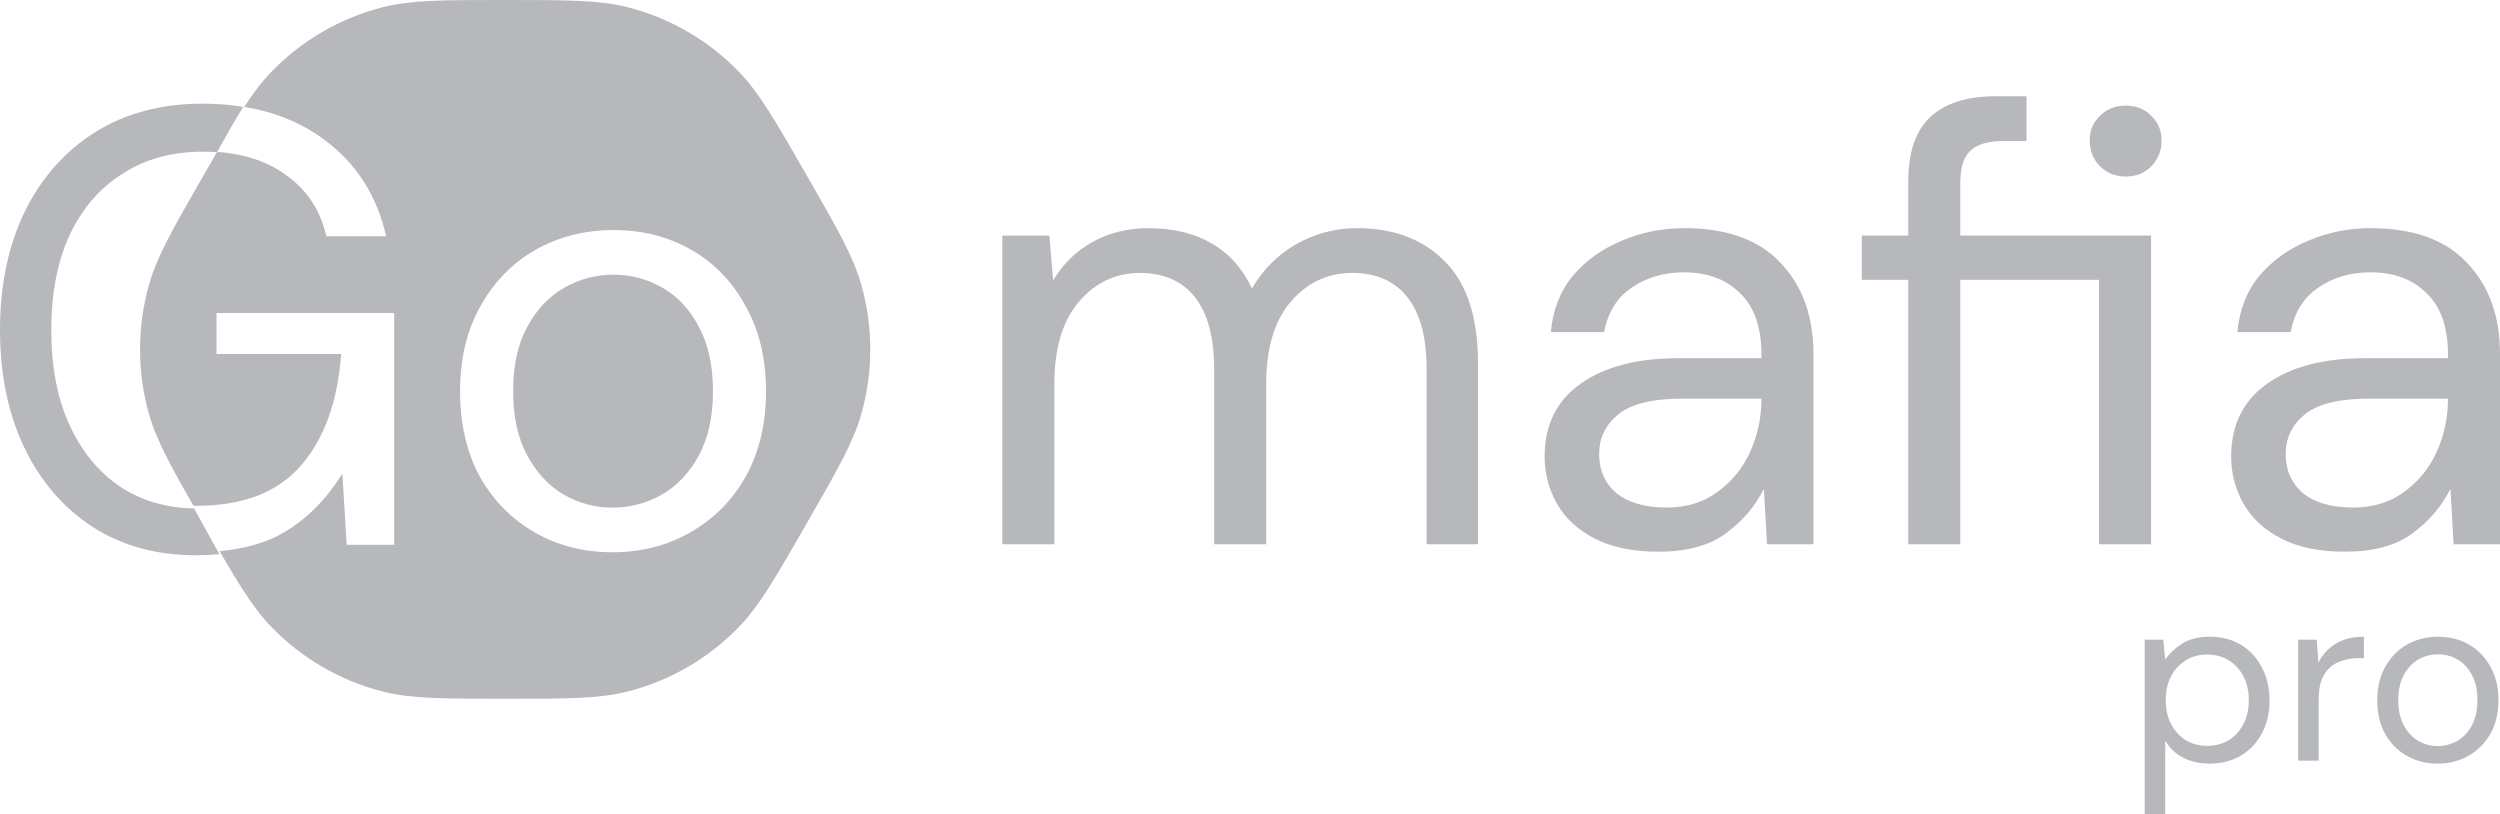
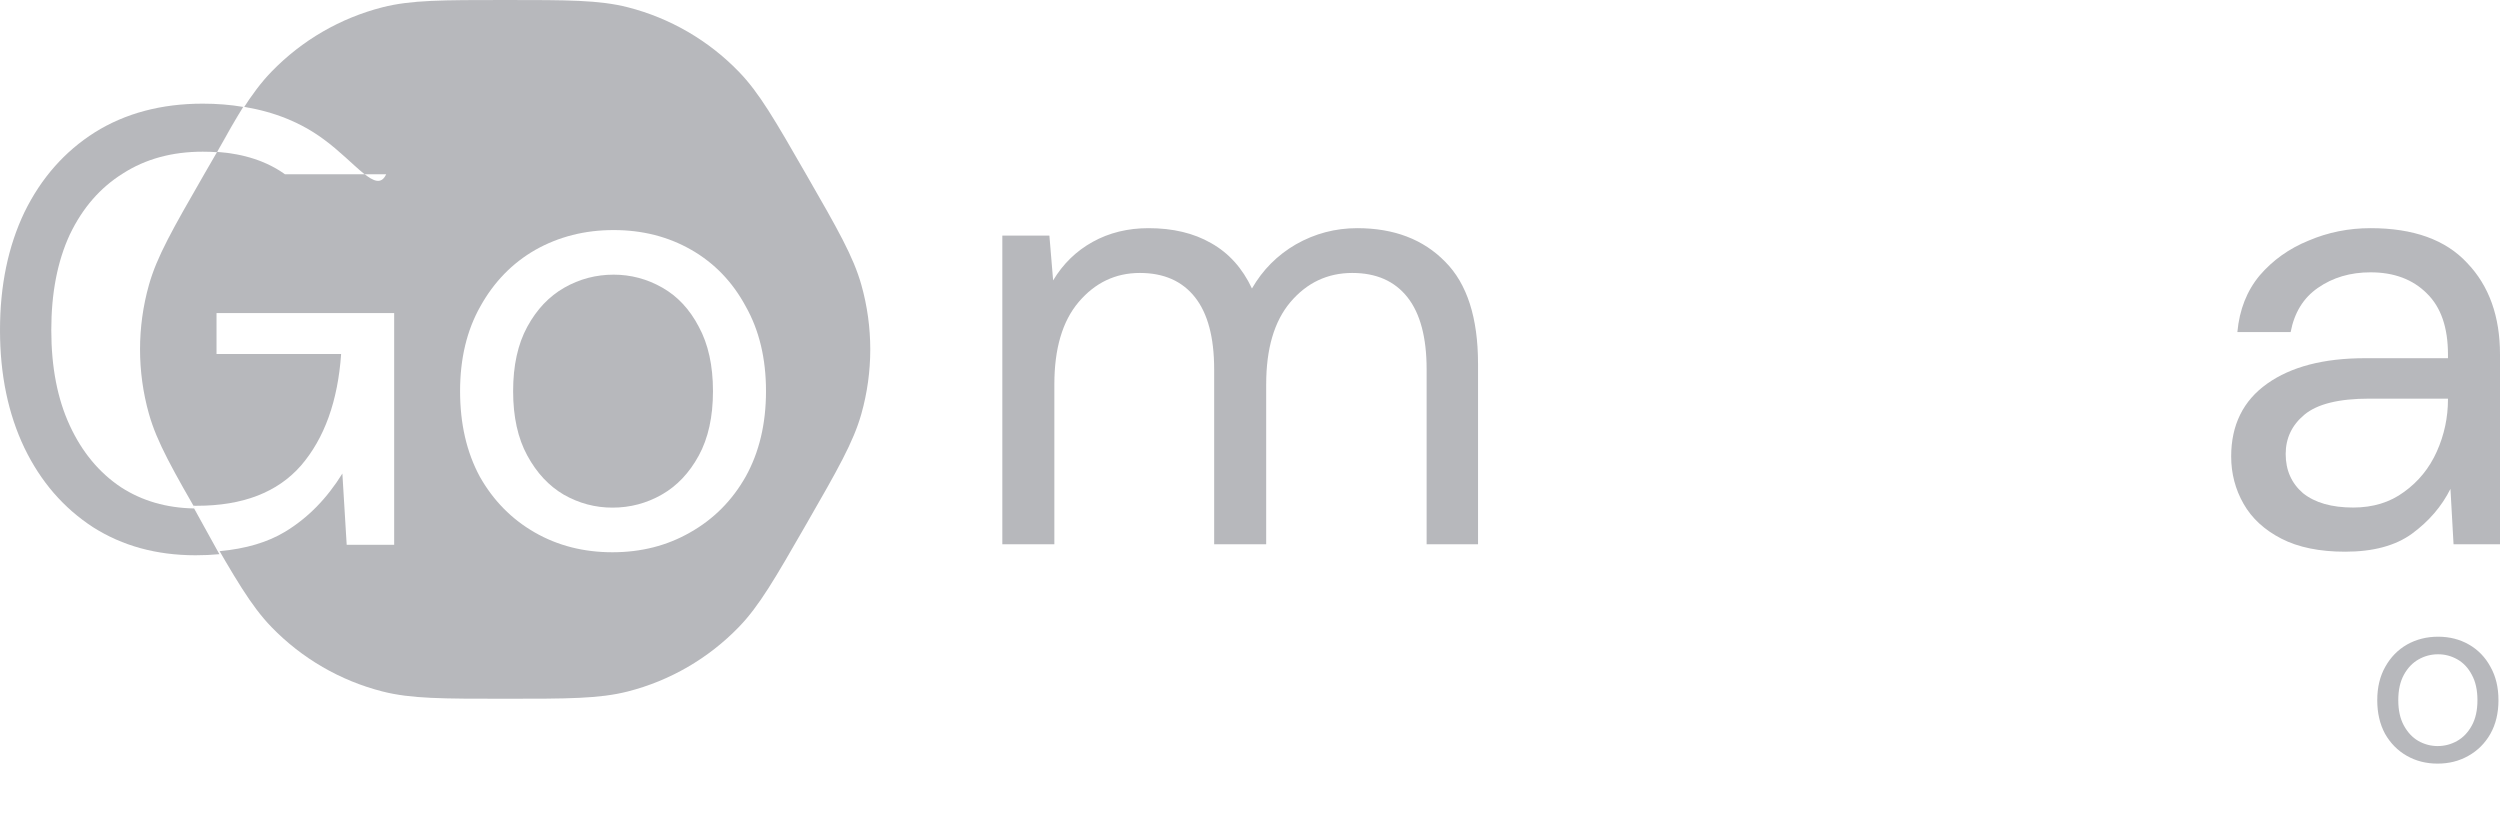
<svg xmlns="http://www.w3.org/2000/svg" width="132" height="43" viewBox="0 0 132 43" fill="none">
  <path d="M10.249 26.846C8.788 26.82 7.502 26.447 6.391 25.728C5.237 24.96 4.334 23.873 3.684 22.468C3.033 21.062 2.708 19.383 2.708 17.428C2.708 15.474 3.033 13.794 3.684 12.389C4.355 10.984 5.289 9.908 6.486 9.162C7.682 8.393 9.088 8.009 10.704 8.009C10.962 8.009 11.213 8.018 11.457 8.036C11.995 7.068 12.436 6.293 12.842 5.645C12.168 5.53 11.455 5.473 10.704 5.473C8.521 5.473 6.622 5.978 5.006 6.988C3.411 7.998 2.172 9.403 1.291 11.204C0.43 13.004 0 15.079 0 17.428C0 19.778 0.43 21.853 1.291 23.653C2.151 25.432 3.358 26.826 4.911 27.836C6.465 28.824 8.27 29.318 10.326 29.318C10.766 29.318 11.185 29.299 11.584 29.261C11.34 28.824 11.076 28.346 10.786 27.82C10.596 27.476 10.418 27.152 10.249 26.846Z" fill="#999AA0" fill-opacity="0.7" />
  <path d="M32.336 26.803C33.27 26.803 34.138 26.574 34.941 26.116C35.745 25.658 36.396 24.971 36.895 24.055C37.395 23.139 37.645 22.005 37.645 20.653C37.645 19.3 37.395 18.166 36.895 17.25C36.418 16.334 35.777 15.647 34.974 15.189C34.171 14.731 33.313 14.502 32.401 14.502C31.468 14.502 30.599 14.731 29.796 15.189C28.992 15.647 28.341 16.334 27.842 17.25C27.342 18.166 27.093 19.3 27.093 20.653C27.093 22.005 27.342 23.139 27.842 24.055C28.341 24.971 28.982 25.658 29.763 26.116C30.567 26.574 31.424 26.803 32.336 26.803Z" fill="#999AA0" fill-opacity="0.7" />
-   <path fill-rule="evenodd" clip-rule="evenodd" d="M14.338 3.782C13.252 4.901 12.425 6.342 10.768 9.224C9.112 12.105 8.284 13.546 7.862 15.05C7.238 17.271 7.238 19.623 7.862 21.845C8.284 23.348 9.112 24.789 10.768 27.671C12.425 30.552 13.252 31.993 14.338 33.112C15.941 34.766 17.968 35.942 20.196 36.51C21.703 36.894 23.36 36.894 26.672 36.894C29.984 36.894 31.64 36.894 33.148 36.51C35.375 35.942 37.403 34.766 39.006 33.112C40.091 31.993 40.919 30.552 42.575 27.671C44.231 24.789 45.059 23.348 45.482 21.845C46.106 19.623 46.106 17.271 45.482 15.05C45.059 13.546 44.231 12.105 42.575 9.224C40.919 6.342 40.091 4.901 39.006 3.782C37.403 2.128 35.375 0.952 33.148 0.384C31.64 0 29.984 0 26.672 0C23.36 0 21.703 0 20.196 0.384C17.968 0.952 15.941 2.128 14.338 3.782ZM11.462 8.019C12.893 8.122 14.088 8.516 15.048 9.202C16.199 10.009 16.926 11.1 17.23 12.474H20.389C19.89 10.293 18.782 8.581 17.067 7.338C15.887 6.471 14.496 5.907 12.895 5.644C12.475 6.287 12.019 7.057 11.462 8.019ZM11.594 29.102C12.977 28.974 14.128 28.634 15.048 28.079C16.242 27.36 17.252 26.334 18.077 25.004L18.305 28.766H20.812V16.531H11.433V18.69H18.012C17.838 21.176 17.132 23.139 15.895 24.579C14.657 25.996 12.822 26.705 10.391 26.705C10.331 26.705 10.272 26.705 10.213 26.704C10.386 27.006 10.57 27.326 10.766 27.666L10.768 27.671L10.769 27.672C11.069 28.193 11.342 28.668 11.594 29.102ZM32.336 29.159C30.816 29.159 29.448 28.81 28.233 28.112C27.017 27.414 26.05 26.433 25.334 25.168C24.639 23.881 24.292 22.376 24.292 20.653C24.292 18.93 24.65 17.436 25.366 16.171C26.083 14.884 27.049 13.892 28.265 13.194C29.503 12.496 30.881 12.147 32.401 12.147C33.921 12.147 35.289 12.496 36.505 13.194C37.721 13.892 38.676 14.884 39.371 16.171C40.087 17.436 40.445 18.93 40.445 20.653C40.445 22.376 40.087 23.881 39.371 25.168C38.654 26.433 37.677 27.414 36.44 28.112C35.224 28.81 33.856 29.159 32.336 29.159Z" fill="#999AA0" fill-opacity="0.7" />
+   <path fill-rule="evenodd" clip-rule="evenodd" d="M14.338 3.782C13.252 4.901 12.425 6.342 10.768 9.224C9.112 12.105 8.284 13.546 7.862 15.05C7.238 17.271 7.238 19.623 7.862 21.845C8.284 23.348 9.112 24.789 10.768 27.671C12.425 30.552 13.252 31.993 14.338 33.112C15.941 34.766 17.968 35.942 20.196 36.51C21.703 36.894 23.36 36.894 26.672 36.894C29.984 36.894 31.64 36.894 33.148 36.51C35.375 35.942 37.403 34.766 39.006 33.112C40.091 31.993 40.919 30.552 42.575 27.671C44.231 24.789 45.059 23.348 45.482 21.845C46.106 19.623 46.106 17.271 45.482 15.05C45.059 13.546 44.231 12.105 42.575 9.224C40.919 6.342 40.091 4.901 39.006 3.782C37.403 2.128 35.375 0.952 33.148 0.384C31.64 0 29.984 0 26.672 0C23.36 0 21.703 0 20.196 0.384C17.968 0.952 15.941 2.128 14.338 3.782ZM11.462 8.019C12.893 8.122 14.088 8.516 15.048 9.202H20.389C19.89 10.293 18.782 8.581 17.067 7.338C15.887 6.471 14.496 5.907 12.895 5.644C12.475 6.287 12.019 7.057 11.462 8.019ZM11.594 29.102C12.977 28.974 14.128 28.634 15.048 28.079C16.242 27.36 17.252 26.334 18.077 25.004L18.305 28.766H20.812V16.531H11.433V18.69H18.012C17.838 21.176 17.132 23.139 15.895 24.579C14.657 25.996 12.822 26.705 10.391 26.705C10.331 26.705 10.272 26.705 10.213 26.704C10.386 27.006 10.57 27.326 10.766 27.666L10.768 27.671L10.769 27.672C11.069 28.193 11.342 28.668 11.594 29.102ZM32.336 29.159C30.816 29.159 29.448 28.81 28.233 28.112C27.017 27.414 26.05 26.433 25.334 25.168C24.639 23.881 24.292 22.376 24.292 20.653C24.292 18.93 24.65 17.436 25.366 16.171C26.083 14.884 27.049 13.892 28.265 13.194C29.503 12.496 30.881 12.147 32.401 12.147C33.921 12.147 35.289 12.496 36.505 13.194C37.721 13.892 38.676 14.884 39.371 16.171C40.087 17.436 40.445 18.93 40.445 20.653C40.445 22.376 40.087 23.881 39.371 25.168C38.654 26.433 37.677 27.414 36.44 28.112C35.224 28.81 33.856 29.159 32.336 29.159Z" fill="#999AA0" fill-opacity="0.7" />
  <path d="M52.923 28.736V12.441H55.408L55.605 14.806C56.128 13.93 56.826 13.251 57.698 12.769C58.57 12.287 59.551 12.047 60.641 12.047C61.928 12.047 63.029 12.309 63.944 12.835C64.882 13.361 65.601 14.16 66.103 15.233C66.67 14.248 67.444 13.47 68.425 12.901C69.428 12.331 70.507 12.047 71.663 12.047C73.603 12.047 75.151 12.638 76.307 13.821C77.462 14.981 78.04 16.777 78.04 19.209V28.736H75.326V19.504C75.326 17.818 74.988 16.547 74.312 15.693C73.636 14.839 72.666 14.412 71.401 14.412C70.093 14.412 69.003 14.927 68.13 15.956C67.28 16.964 66.855 18.409 66.855 20.293V28.736H64.108V19.504C64.108 17.818 63.77 16.547 63.094 15.693C62.418 14.839 61.448 14.412 60.183 14.412C58.897 14.412 57.818 14.927 56.946 15.956C56.095 16.964 55.67 18.409 55.67 20.293V28.736H52.923Z" fill="#999AA0" fill-opacity="0.7" />
-   <path d="M87.574 29.13C86.223 29.13 85.1 28.9 84.206 28.44C83.312 27.98 82.647 27.367 82.211 26.601C81.775 25.834 81.557 25.002 81.557 24.104C81.557 22.439 82.189 21.158 83.454 20.26C84.718 19.362 86.441 18.913 88.621 18.913H93.003V18.716C93.003 17.292 92.633 16.219 91.891 15.496C91.15 14.752 90.158 14.379 88.915 14.379C87.847 14.379 86.92 14.653 86.135 15.2C85.372 15.726 84.893 16.504 84.696 17.533H81.884C81.993 16.35 82.385 15.354 83.061 14.543C83.759 13.733 84.62 13.12 85.645 12.704C86.669 12.266 87.76 12.047 88.915 12.047C91.183 12.047 92.883 12.66 94.017 13.886C95.173 15.091 95.751 16.701 95.751 18.716V28.736H93.298L93.134 25.812C92.676 26.732 92 27.52 91.106 28.177C90.234 28.813 89.057 29.13 87.574 29.13ZM87.999 26.798C89.046 26.798 89.94 26.524 90.681 25.976C91.444 25.429 92.022 24.717 92.415 23.841C92.807 22.965 93.003 22.045 93.003 21.081V21.048H88.85C87.236 21.048 86.092 21.333 85.416 21.902C84.762 22.45 84.435 23.14 84.435 23.972C84.435 24.826 84.74 25.516 85.35 26.042C85.983 26.546 86.866 26.798 87.999 26.798Z" fill="#999AA0" fill-opacity="0.7" />
-   <path d="M100.755 28.736V14.773H98.302V12.441H100.755V9.615C100.755 8.038 101.147 6.889 101.932 6.166C102.717 5.443 103.862 5.082 105.366 5.082H107.001V7.447H105.791C104.963 7.447 104.374 7.622 104.025 7.973C103.676 8.301 103.502 8.871 103.502 9.681V12.441H113.575V28.736H110.828V14.773H103.502V28.736H100.755ZM112.234 9.32C111.711 9.32 111.264 9.145 110.893 8.794C110.522 8.422 110.337 7.962 110.337 7.414C110.337 6.889 110.522 6.451 110.893 6.1C111.264 5.75 111.711 5.575 112.234 5.575C112.779 5.575 113.226 5.75 113.575 6.1C113.946 6.451 114.131 6.889 114.131 7.414C114.131 7.962 113.946 8.422 113.575 8.794C113.226 9.145 112.779 9.32 112.234 9.32Z" fill="#999AA0" fill-opacity="0.7" />
  <path d="M123.824 29.13C122.472 29.13 121.349 28.9 120.455 28.44C119.561 27.98 118.896 27.367 118.46 26.601C118.024 25.834 117.806 25.002 117.806 24.104C117.806 22.439 118.439 21.158 119.703 20.26C120.968 19.362 122.69 18.913 124.87 18.913H129.253V18.716C129.253 17.292 128.882 16.219 128.141 15.496C127.4 14.752 126.408 14.379 125.165 14.379C124.096 14.379 123.17 14.653 122.385 15.2C121.622 15.726 121.142 16.504 120.946 17.533H118.133C118.242 16.35 118.635 15.354 119.311 14.543C120.008 13.733 120.87 13.12 121.894 12.704C122.919 12.266 124.009 12.047 125.165 12.047C127.432 12.047 129.133 12.66 130.267 13.886C131.422 15.091 132 16.701 132 18.716V28.736H129.547L129.384 25.812C128.926 26.732 128.25 27.52 127.356 28.177C126.484 28.813 125.306 29.13 123.824 29.13ZM124.249 26.798C125.296 26.798 126.19 26.524 126.931 25.976C127.694 25.429 128.272 24.717 128.664 23.841C129.057 22.965 129.253 22.045 129.253 21.081V21.048H125.099C123.486 21.048 122.341 21.333 121.665 21.902C121.011 22.45 120.684 23.14 120.684 23.972C120.684 24.826 120.99 25.516 121.6 26.042C122.232 26.546 123.115 26.798 124.249 26.798Z" fill="#999AA0" fill-opacity="0.7" />
-   <path d="M113.24 43V33.773H114.221L114.324 34.83C114.53 34.52 114.823 34.241 115.201 33.992C115.588 33.743 116.079 33.618 116.672 33.618C117.309 33.618 117.863 33.764 118.337 34.056C118.81 34.348 119.175 34.748 119.433 35.255C119.7 35.762 119.833 36.337 119.833 36.982C119.833 37.626 119.7 38.202 119.433 38.709C119.175 39.207 118.805 39.602 118.324 39.894C117.851 40.178 117.296 40.319 116.659 40.319C116.134 40.319 115.666 40.212 115.253 39.997C114.848 39.782 114.539 39.482 114.324 39.095V43H113.24ZM116.543 39.379C116.973 39.379 117.352 39.28 117.678 39.082C118.005 38.876 118.263 38.593 118.453 38.232C118.642 37.871 118.737 37.45 118.737 36.969C118.737 36.488 118.642 36.067 118.453 35.706C118.263 35.345 118.005 35.066 117.678 34.868C117.352 34.662 116.973 34.559 116.543 34.559C116.113 34.559 115.734 34.662 115.408 34.868C115.081 35.066 114.823 35.345 114.633 35.706C114.444 36.067 114.35 36.488 114.35 36.969C114.35 37.45 114.444 37.871 114.633 38.232C114.823 38.593 115.081 38.876 115.408 39.082C115.734 39.28 116.113 39.379 116.543 39.379Z" fill="#999AA0" fill-opacity="0.7" />
-   <path d="M121.342 40.165V33.773H122.323L122.413 34.997C122.611 34.576 122.912 34.241 123.316 33.992C123.72 33.743 124.219 33.618 124.813 33.618V34.752H124.516C124.138 34.752 123.789 34.821 123.471 34.958C123.153 35.087 122.899 35.311 122.71 35.629C122.52 35.946 122.426 36.385 122.426 36.943V40.165H121.342Z" fill="#999AA0" fill-opacity="0.7" />
  <path d="M128.706 40.319C128.104 40.319 127.562 40.182 127.08 39.907C126.598 39.632 126.216 39.245 125.932 38.747C125.657 38.24 125.519 37.648 125.519 36.969C125.519 36.29 125.661 35.702 125.945 35.203C126.229 34.696 126.611 34.306 127.093 34.031C127.583 33.756 128.13 33.618 128.732 33.618C129.334 33.618 129.876 33.756 130.357 34.031C130.839 34.306 131.218 34.696 131.493 35.203C131.777 35.702 131.919 36.29 131.919 36.969C131.919 37.648 131.777 38.24 131.493 38.747C131.209 39.245 130.822 39.632 130.332 39.907C129.85 40.182 129.308 40.319 128.706 40.319ZM128.706 39.392C129.076 39.392 129.42 39.301 129.738 39.121C130.056 38.941 130.314 38.67 130.512 38.309C130.71 37.948 130.809 37.502 130.809 36.969C130.809 36.436 130.71 35.989 130.512 35.629C130.323 35.268 130.069 34.997 129.751 34.817C129.433 34.636 129.093 34.546 128.732 34.546C128.362 34.546 128.018 34.636 127.7 34.817C127.381 34.997 127.123 35.268 126.925 35.629C126.728 35.989 126.629 36.436 126.629 36.969C126.629 37.502 126.728 37.948 126.925 38.309C127.123 38.67 127.377 38.941 127.687 39.121C128.005 39.301 128.345 39.392 128.706 39.392Z" fill="#999AA0" fill-opacity="0.7" />
</svg>